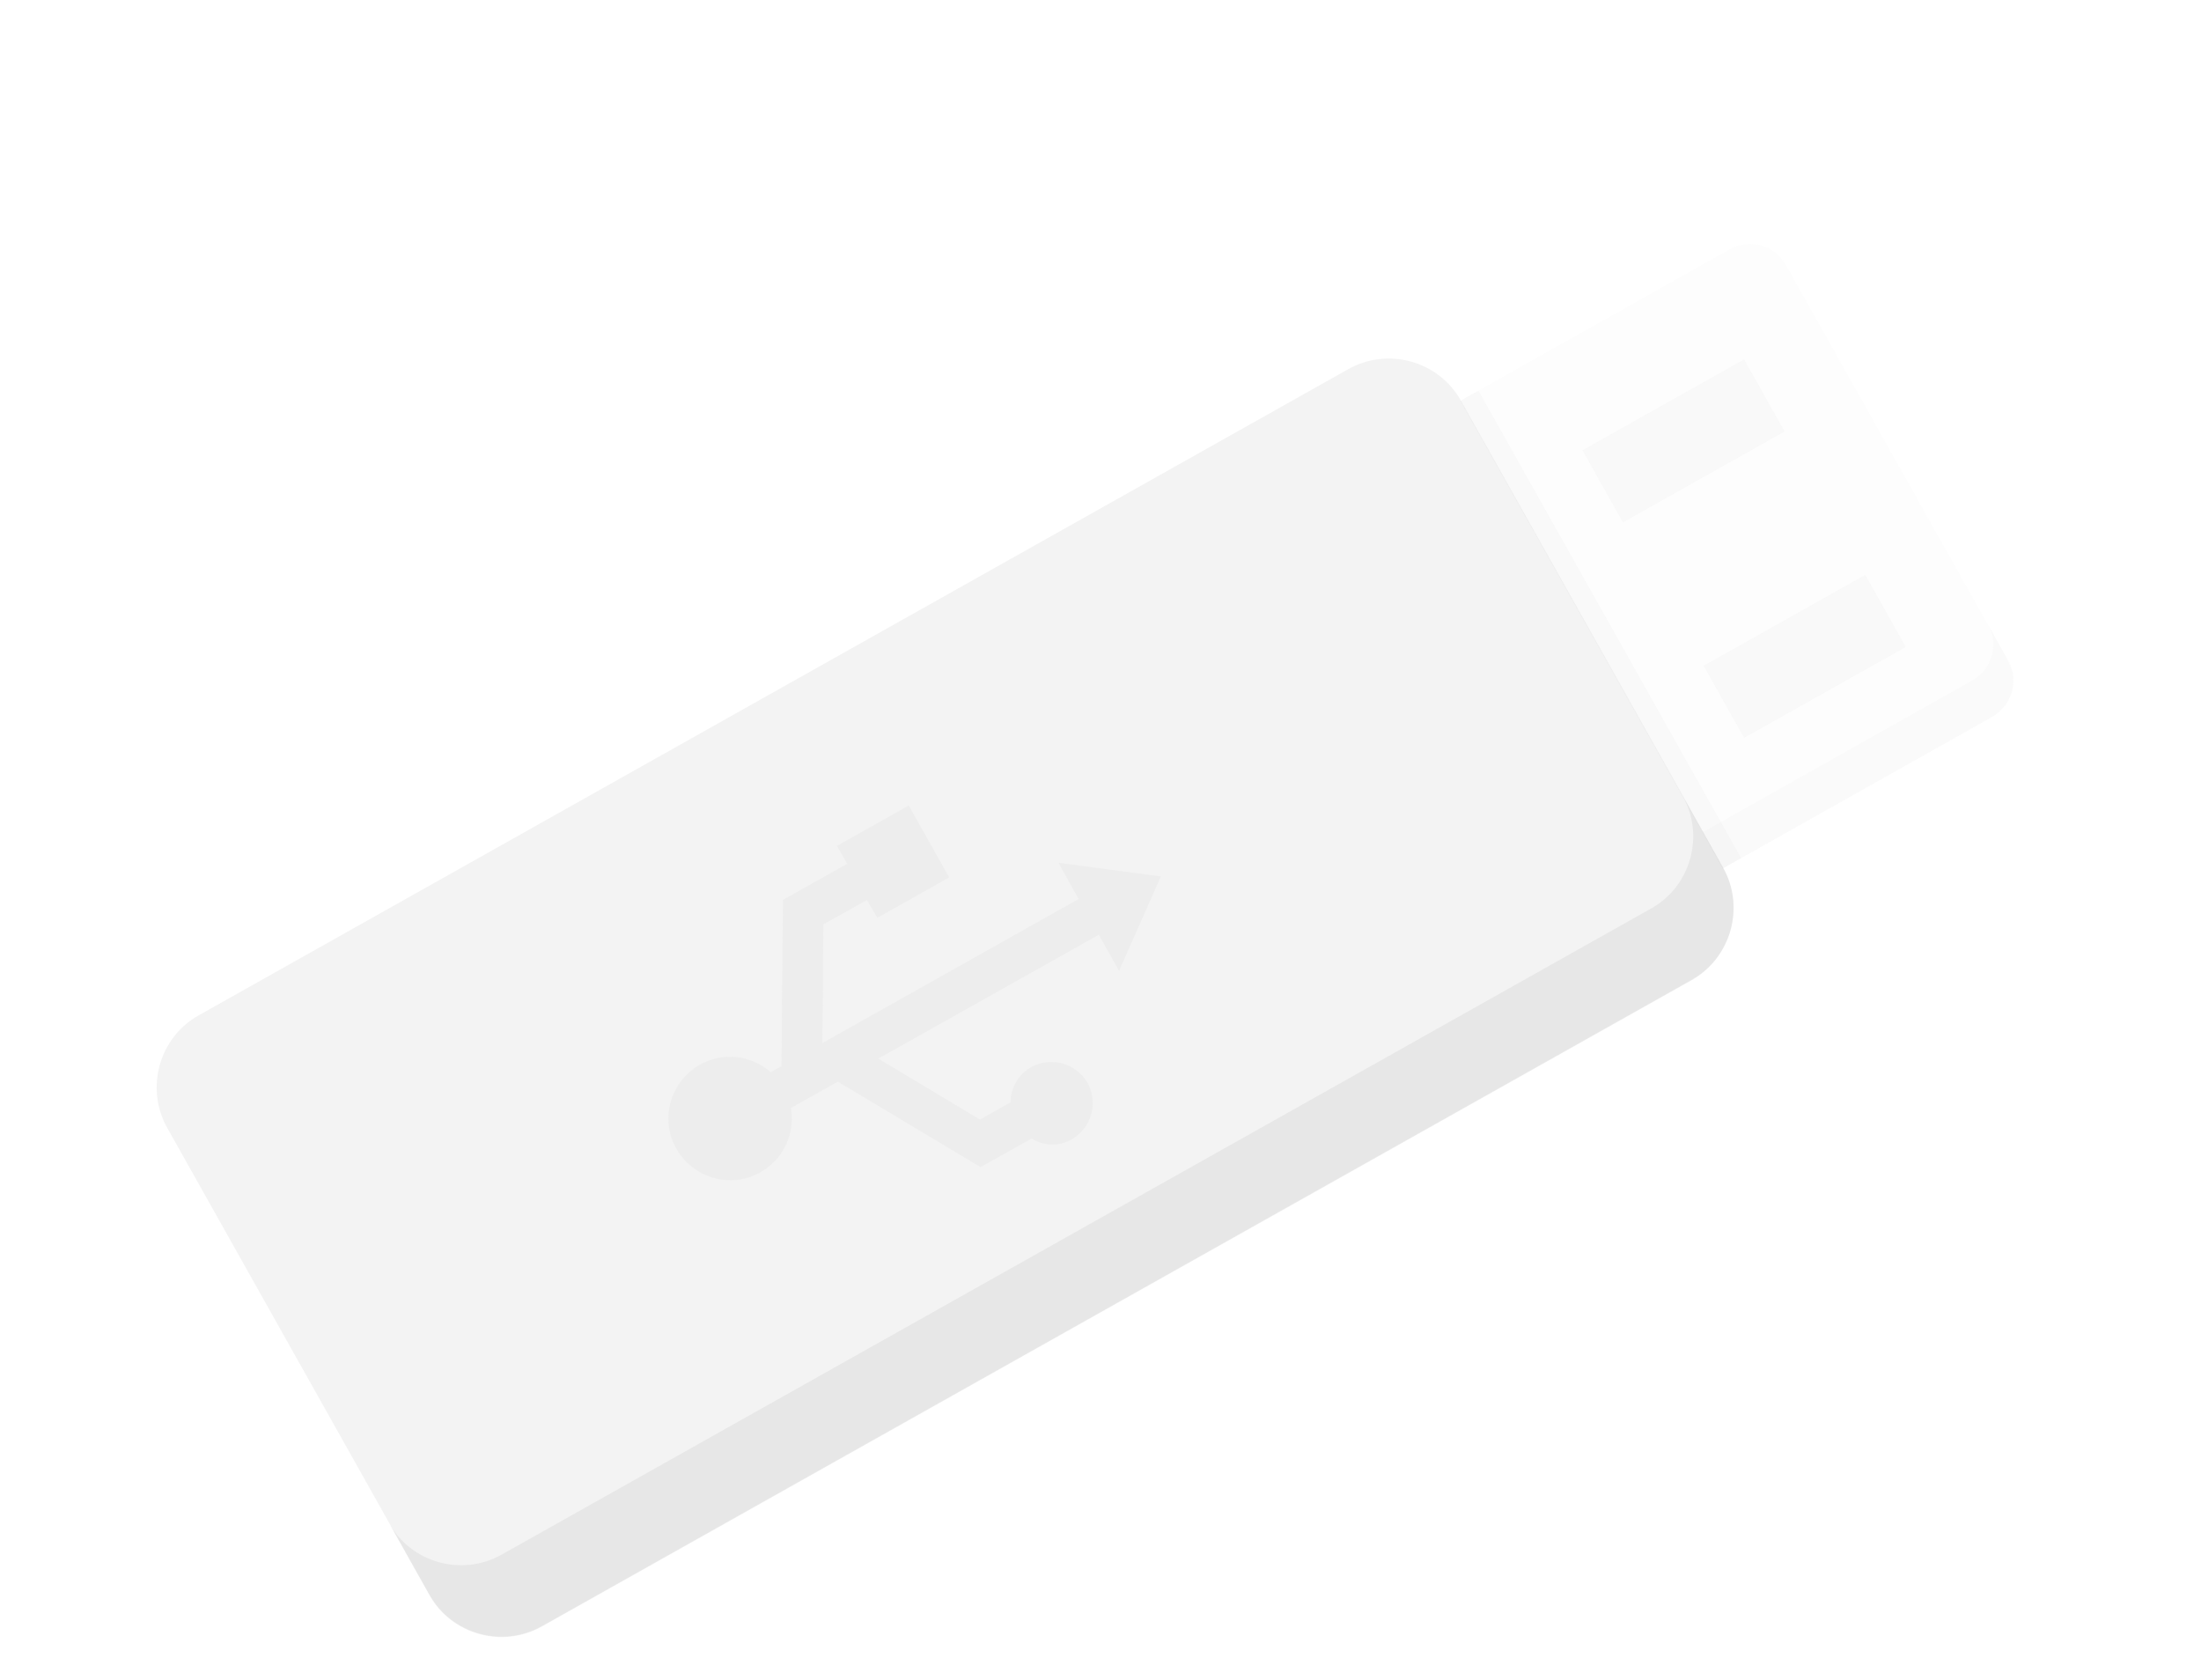
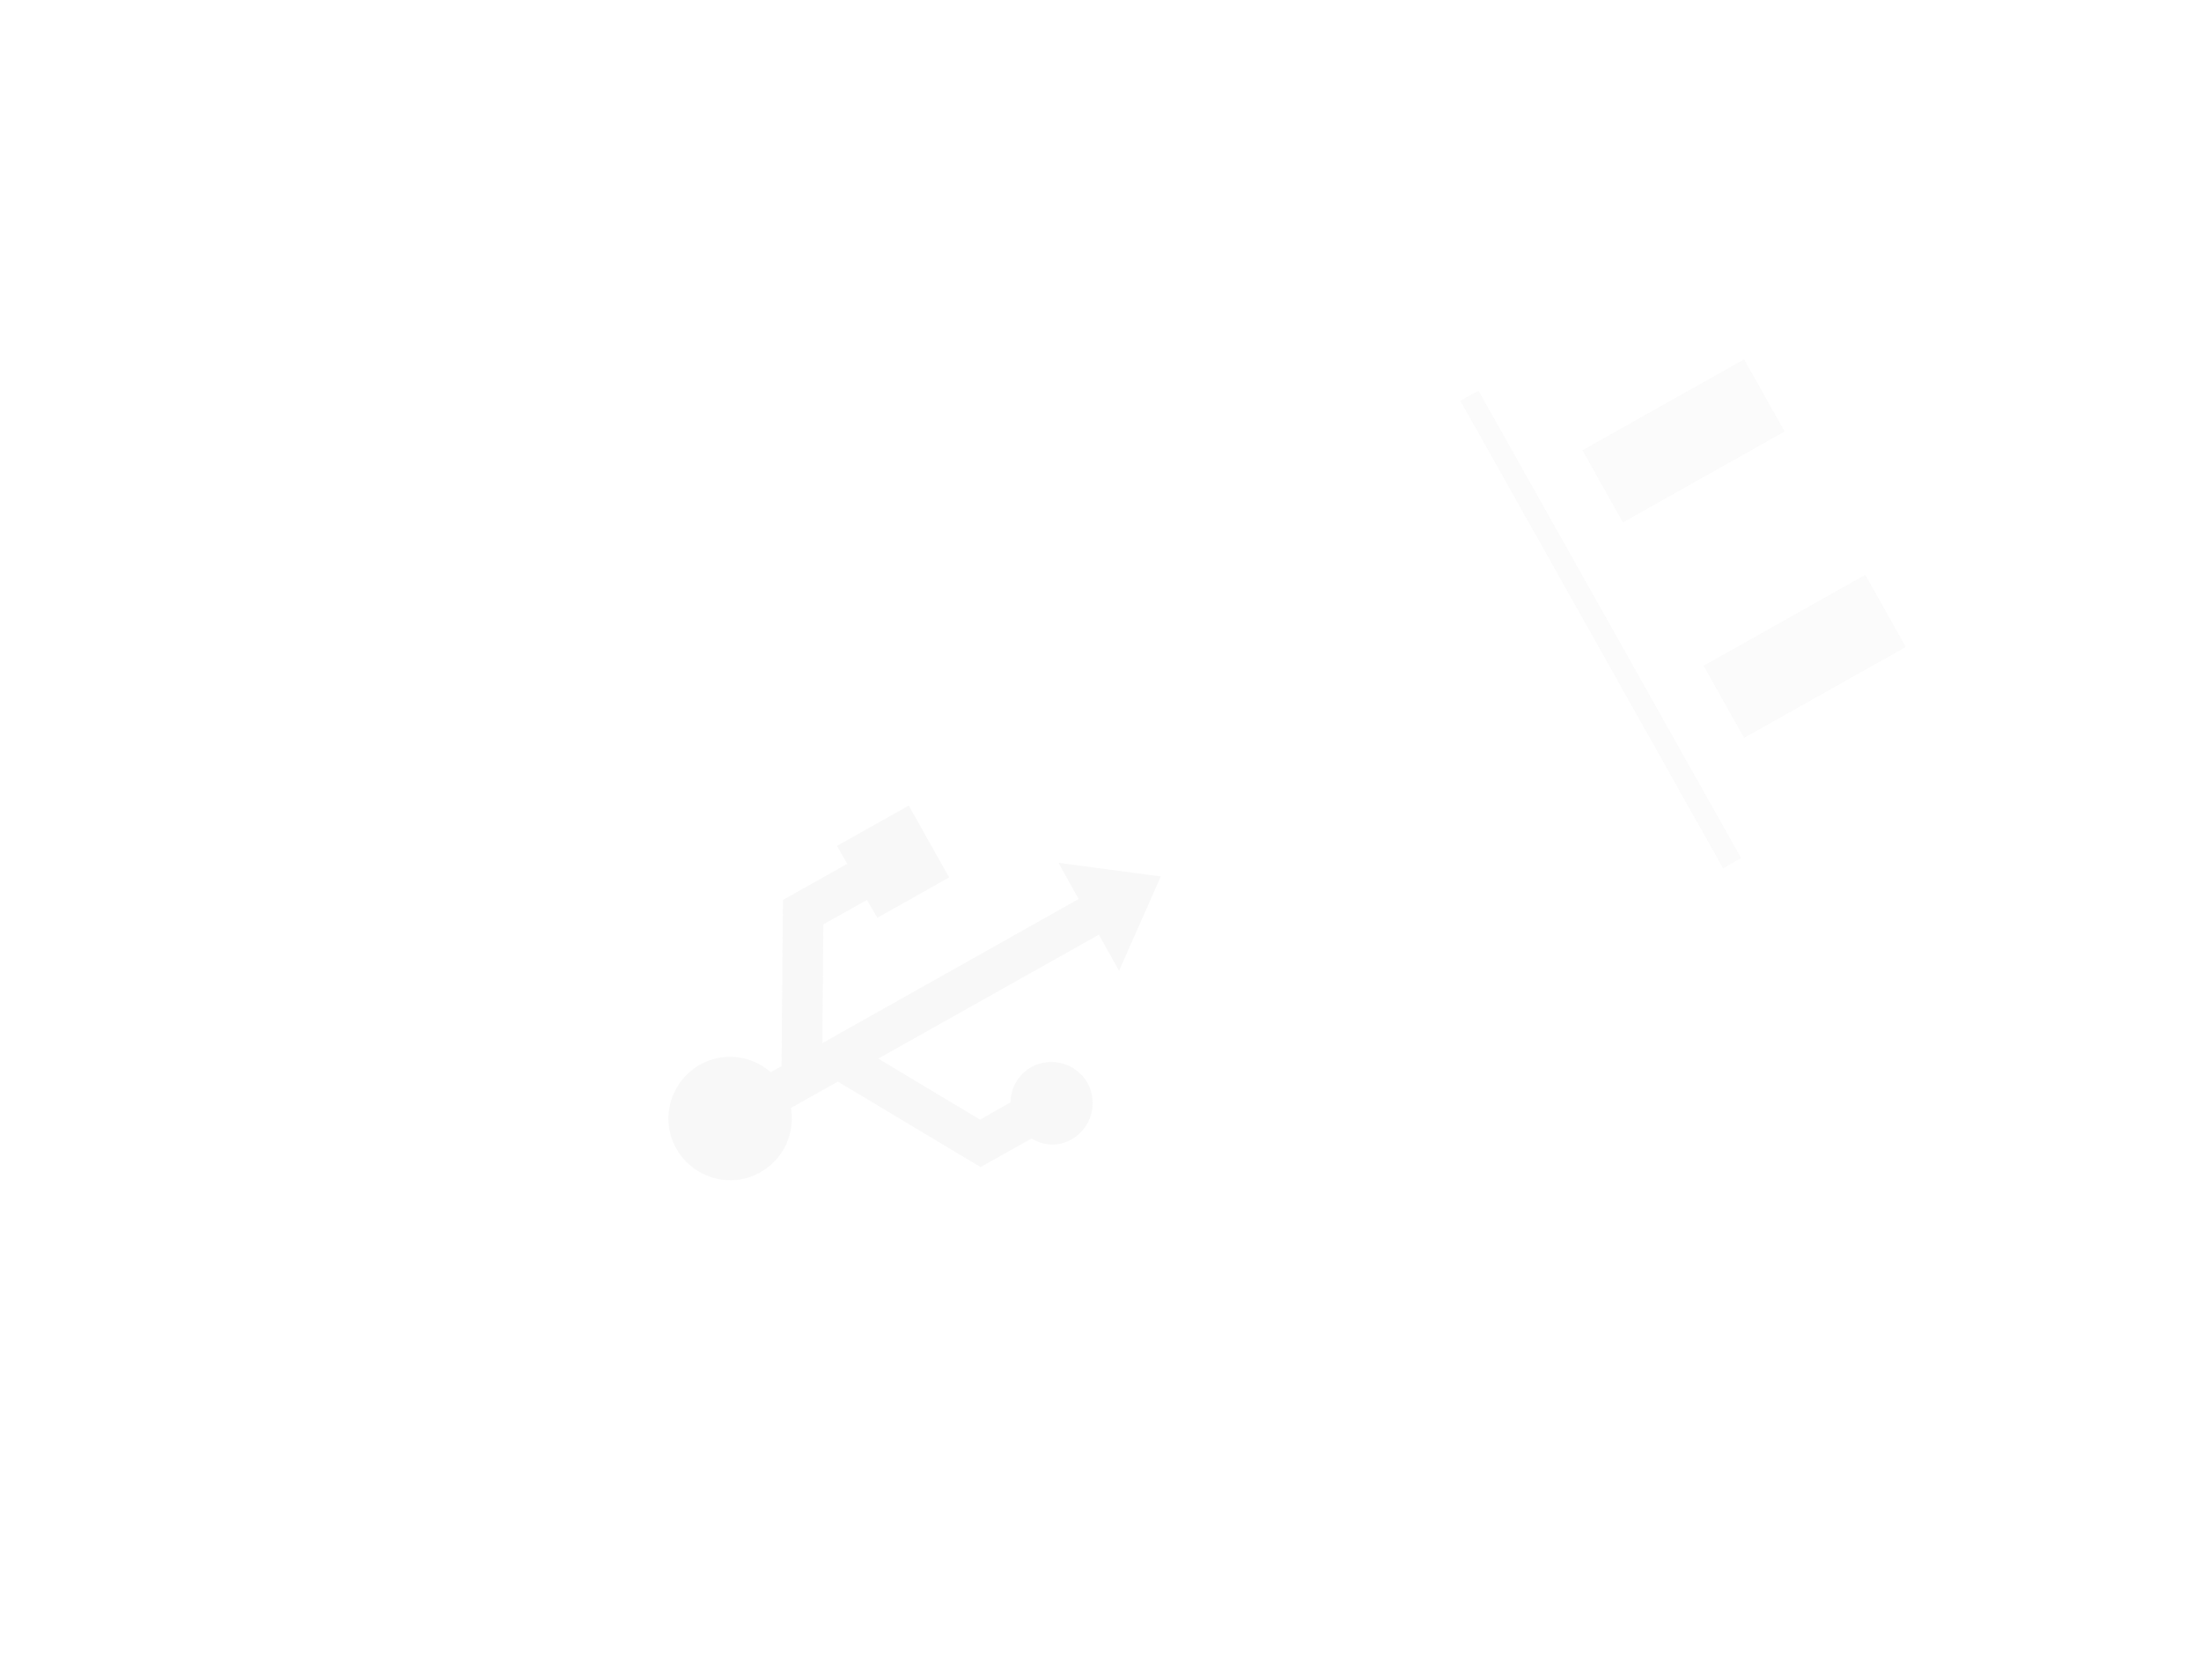
<svg xmlns="http://www.w3.org/2000/svg" viewBox="0 0 468.9 357.9">
-   <path opacity=".06" fill="#e6e6e6" d="M311.1 85.4l57.4-32.3c4.2-2.4 9.6-.9 12 3.4l47.3 84.2c2.4 4.2.9 9.6-3.4 12L367 185l-55.9-99.6z" />
-   <path opacity=".06" fill="#ccc" d="M427.8 140.7l-4.3-7.7c2.4 4.2.9 9.6-3.4 12l-57.4 32.3 4.3 7.7 57.4-32.3c4.3-2.5 5.8-7.8 3.4-12z" />
-   <path opacity=".06" fill="#333" d="M115.4 346.4c-8.4 4.7-19.2 1.7-23.9-6.7l-55.9-99.5c-4.7-8.4-1.7-19.2 6.7-23.9l245-137.7c8.4-4.7 19.2-1.7 23.9 6.7l55.9 99.5c4.7 8.4 1.7 19.2-6.7 23.9l-245 137.7z" />
-   <path opacity=".06" fill="#292929" d="M367.1 184.9l-8.6-15.3c4.7 8.4 1.7 19.2-6.7 23.9l-245 137.7c-8.4 4.7-19.2 1.7-23.9-6.7l8.6 15.3c4.7 8.4 15.5 11.4 23.9 6.7l245-137.7c8.4-4.8 11.4-15.5 6.7-23.9z" />
  <g opacity=".06" fill="#b3b3b3">
    <path d="M337.131 95.914l34.436-19.351 8.622 15.344-34.436 19.351zm25.813 45.909l34.432-19.355L406 137.81l-34.432 19.355zM311.13 85.378l3.836-2.156 55.947 99.56-3.836 2.156z" />
  </g>
  <path opacity=".06" fill="#8d8d8d" d="M228.3 242.7c4.2-2.4 5.7-7.7 3.4-12-2.4-4.2-7.7-5.7-12-3.4-2.8 1.6-4.4 4.5-4.4 7.5l-6.5 3.7-21.7-13 47-26.4 4.3 7.7 8.9-20.1-21.8-2.9 4.3 7.7-54.6 30.7.2-25.3 9.3-5.2 2.2 3.8 15.3-8.6-8.6-15.3-15.3 8.6 2.2 3.8-13.7 7.7-.3 35.4-2.3 1.3c-4.1-3.6-10.1-4.4-15.1-1.6-6.3 3.6-8.6 11.6-5 17.9s11.6 8.6 17.9 5c5-2.8 7.4-8.4 6.5-13.7l10-5.6 30.4 18.2 10.9-6.1c2.4 1.6 5.7 1.8 8.5.2z" />
</svg>